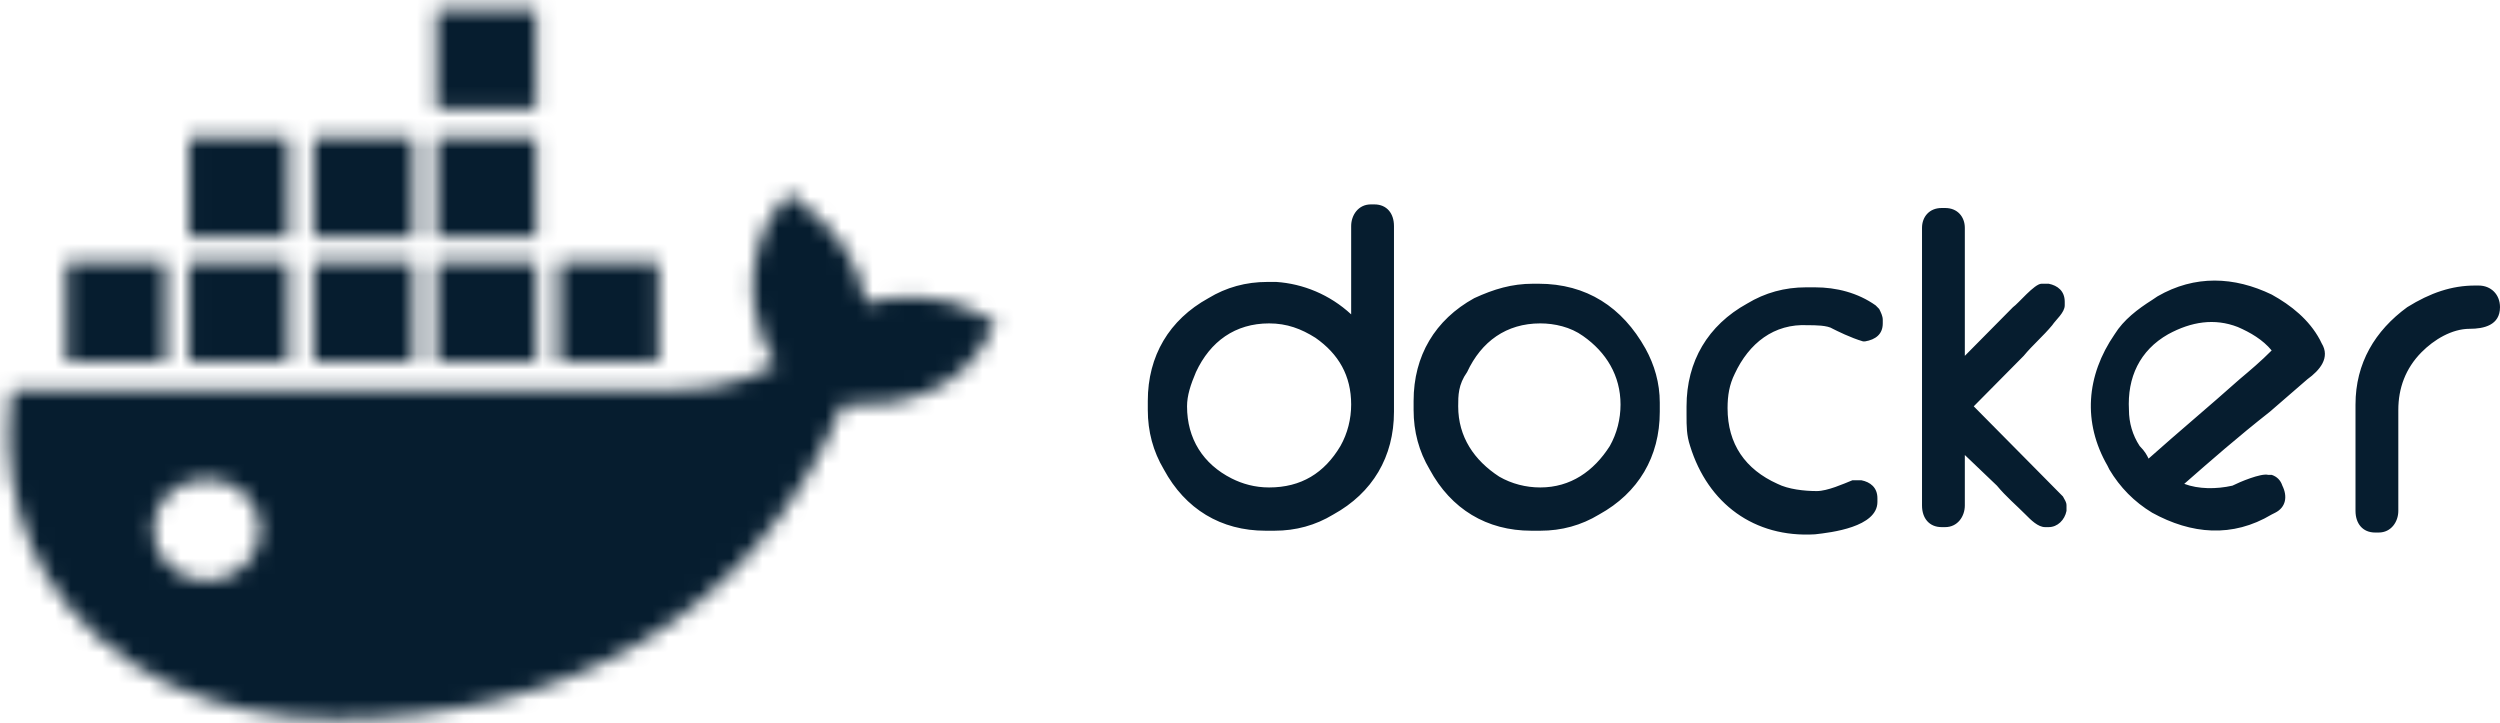
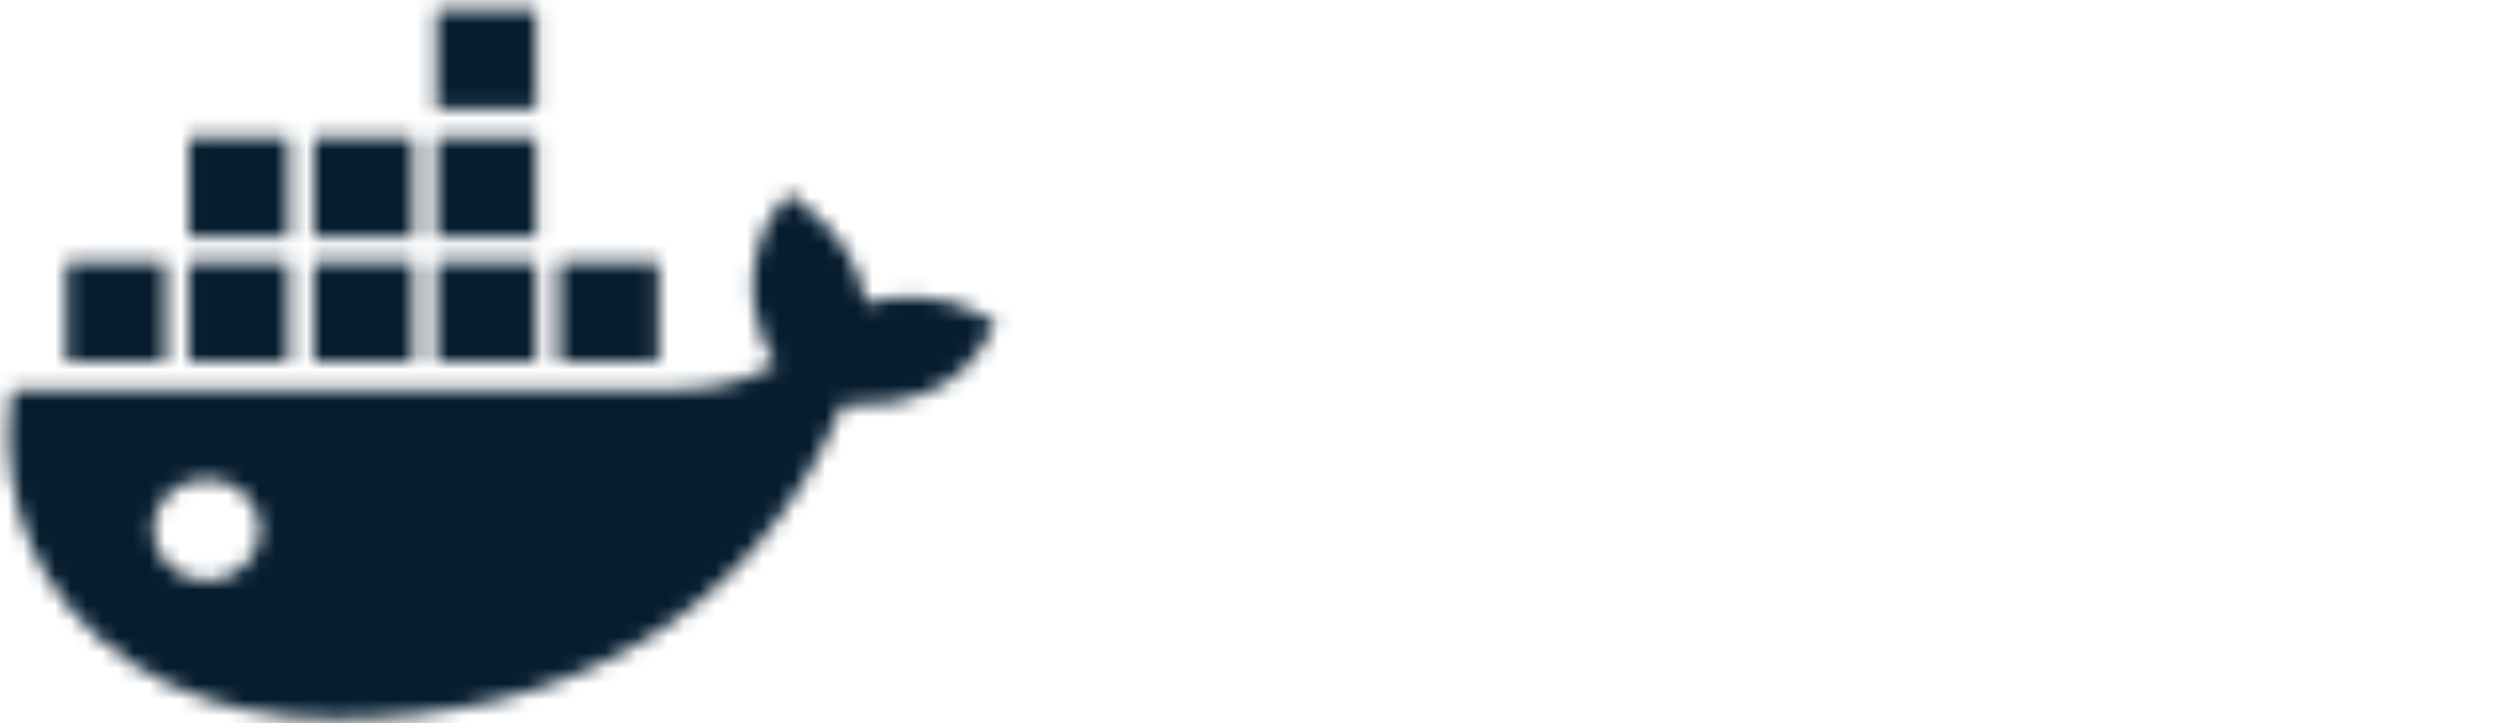
<svg xmlns="http://www.w3.org/2000/svg" width="159" height="46" viewBox="0 0 159 46" fill="none">
  <mask id="mask0_1134_539" style="mask-type:luminance" maskUnits="userSpaceOnUse" x="0" y="0" width="64" height="46">
    <path d="M13.143 36.956C11.356 36.956 9.732 35.496 9.732 33.71C9.732 31.925 11.194 30.464 13.143 30.464C15.092 30.464 16.554 31.925 16.554 33.71C16.554 35.496 14.93 36.956 13.143 36.956ZM55.05 19.264C54.725 16.667 53.101 14.556 50.989 12.933L50.177 12.284L49.527 13.096C48.228 14.556 47.74 17.154 47.903 19.101C48.065 20.562 48.553 22.023 49.365 23.159C48.715 23.484 47.903 23.809 47.253 24.133C45.791 24.62 44.33 24.783 42.868 24.783H0.798L0.636 25.756C0.311 28.841 0.798 32.087 2.098 35.009L2.747 36.145V36.307C6.646 42.8 13.63 45.722 21.264 45.722C35.883 45.722 47.903 39.391 53.588 25.756C57.324 25.919 61.06 24.945 62.846 21.374L63.334 20.562L62.522 20.075C60.41 18.777 57.486 18.614 55.05 19.264V19.264ZM34.096 16.667H27.762V22.997H34.096V16.667ZM34.096 8.713H27.762V15.043H34.096V8.713ZM34.096 0.597H27.762V6.928H34.096V0.597V0.597ZM41.893 16.667H35.558V22.997H41.893V16.667ZM18.341 16.667H12.006V22.997H18.341V16.667V16.667ZM26.3 16.667H19.965V22.997H26.3V16.667ZM10.544 16.667H4.209V22.997H10.544V16.667V16.667ZM26.3 8.713H19.965V15.043H26.3V8.713ZM18.341 8.713H12.006V15.043H18.341V8.713V8.713Z" fill="white" />
  </mask>
  <g mask="url(#mask0_1134_539)">
    <path d="M-80.254 -36.087H1990.41V209.664H-80.254V-36.087Z" fill="#061D2F" />
  </g>
-   <path d="M136.649 29.168C138.578 27.448 140.507 25.842 142.435 24.122C143.116 23.549 143.797 22.976 144.478 22.288C143.91 21.6 143.116 21.141 142.322 20.797C140.847 20.224 139.372 20.453 137.897 21.256C136.082 22.288 135.288 24.008 135.401 26.072C135.401 26.874 135.628 27.677 136.082 28.365C136.422 28.709 136.536 28.938 136.649 29.168ZM138.918 30.773C139.826 31.117 140.96 31.117 141.982 30.888C142.435 30.658 143.797 30.085 144.251 30.2H144.478C144.818 30.314 145.045 30.544 145.158 30.888C145.499 31.576 145.385 32.264 144.704 32.608L144.478 32.722C141.982 34.213 139.372 33.983 136.876 32.608C135.741 31.92 134.834 31.002 134.153 29.856L134.04 29.626C132.451 26.874 132.678 23.893 134.493 21.256C135.061 20.338 135.968 19.651 136.876 19.077L137.216 18.848C139.599 17.472 142.095 17.587 144.478 18.733C145.726 19.421 146.86 20.338 147.541 21.6L147.654 21.829C148.222 22.746 147.541 23.549 146.747 24.122L144.364 26.186C142.322 27.792 140.62 29.282 138.918 30.773ZM157.412 18.16H157.639C158.433 18.16 159 18.733 159 19.536C159 20.683 157.979 20.912 157.071 20.912C155.937 20.912 154.802 21.6 154.008 22.402C152.987 23.434 152.533 24.696 152.533 26.072V32.493C152.533 33.181 152.079 33.869 151.285 33.869H151.058C150.264 33.869 149.81 33.295 149.81 32.493V25.728C149.81 23.09 151.058 21.026 153.1 19.536C154.575 18.619 155.937 18.16 157.412 18.16ZM124.963 22.632L128.026 19.536C128.367 19.306 129.388 18.045 129.842 18.045H130.296C130.863 18.16 131.317 18.504 131.317 19.192V19.421C131.317 19.88 130.749 20.338 130.522 20.683C129.955 21.37 129.274 21.944 128.707 22.632L125.53 25.842L129.615 29.97L130.749 31.117L131.203 31.576C131.317 31.805 131.43 31.92 131.43 32.149V32.493C131.317 33.066 130.863 33.525 130.296 33.525H130.069C129.615 33.525 129.161 33.066 128.821 32.722C128.253 32.149 127.573 31.576 127.005 30.888L124.963 28.938V32.149C124.963 32.837 124.509 33.525 123.715 33.525H123.488C122.694 33.525 122.24 32.952 122.24 32.149V14.491C122.24 13.803 122.694 13.229 123.488 13.229H123.715C124.509 13.229 124.963 13.803 124.963 14.491V22.632ZM116.567 20.912C116.227 20.683 115.433 20.683 114.979 20.683C112.823 20.568 111.235 21.829 110.327 23.778C109.987 24.466 109.873 25.154 109.873 25.957C109.873 28.25 111.008 29.856 113.05 30.773C113.731 31.117 114.752 31.232 115.546 31.232C116.227 31.232 117.248 30.773 117.815 30.544H118.383C118.95 30.658 119.404 31.002 119.404 31.69V31.92C119.404 33.525 116.454 33.869 115.433 33.983C111.575 34.213 108.625 32.034 107.491 28.365C107.264 27.677 107.264 27.104 107.264 26.416V25.842C107.264 22.976 108.625 20.683 111.121 19.306C112.256 18.619 113.504 18.274 114.865 18.274H115.433C116.794 18.274 118.156 18.619 119.29 19.421L119.404 19.536L119.517 19.651C119.631 19.88 119.744 20.109 119.744 20.338V20.568C119.744 21.256 119.29 21.6 118.609 21.715H118.496C117.702 21.485 116.794 21.026 116.567 20.912ZM92.741 25.842C92.741 27.792 93.763 29.282 95.351 30.314C96.145 30.773 97.053 31.002 97.96 31.002C99.889 31.002 101.364 29.97 102.385 28.365C102.839 27.562 103.066 26.645 103.066 25.728C103.066 23.893 102.158 22.402 100.683 21.37C99.889 20.797 98.868 20.568 97.96 20.568C95.805 20.568 94.216 21.715 93.309 23.664C92.741 24.466 92.741 25.154 92.741 25.842ZM97.507 18.045H97.847C100.91 18.045 103.179 19.536 104.654 22.173C105.222 23.205 105.562 24.352 105.562 25.613V26.186C105.562 29.053 104.201 31.346 101.704 32.722C100.57 33.41 99.322 33.754 97.96 33.754H97.393C94.557 33.754 92.288 32.378 90.926 29.856C90.245 28.709 89.905 27.448 89.905 26.072V25.498C89.905 22.632 91.266 20.338 93.763 18.962C95.011 18.389 96.145 18.045 97.507 18.045ZM75.496 25.842C75.496 27.906 76.517 29.512 78.332 30.429C79.013 30.773 79.807 31.002 80.715 31.002C82.757 31.002 84.232 30.085 85.253 28.365C85.707 27.562 85.934 26.645 85.934 25.728C85.934 23.893 85.14 22.517 83.665 21.485C82.757 20.912 81.85 20.568 80.715 20.568C78.559 20.568 76.971 21.715 76.063 23.664C75.723 24.466 75.496 25.154 75.496 25.842ZM85.934 19.994V14.376C85.934 13.688 86.388 13 87.182 13H87.409C88.203 13 88.657 13.573 88.657 14.376V26.186C88.657 29.053 87.296 31.346 84.799 32.722C83.665 33.41 82.417 33.754 81.055 33.754H80.488C77.652 33.754 75.383 32.378 74.021 29.856C73.34 28.709 73 27.448 73 26.072V25.498C73 22.632 74.362 20.338 76.858 18.962C77.992 18.274 79.24 17.931 80.602 17.931H81.169C82.871 18.045 84.573 18.733 85.934 19.994Z" fill="#061D2F" />
</svg>